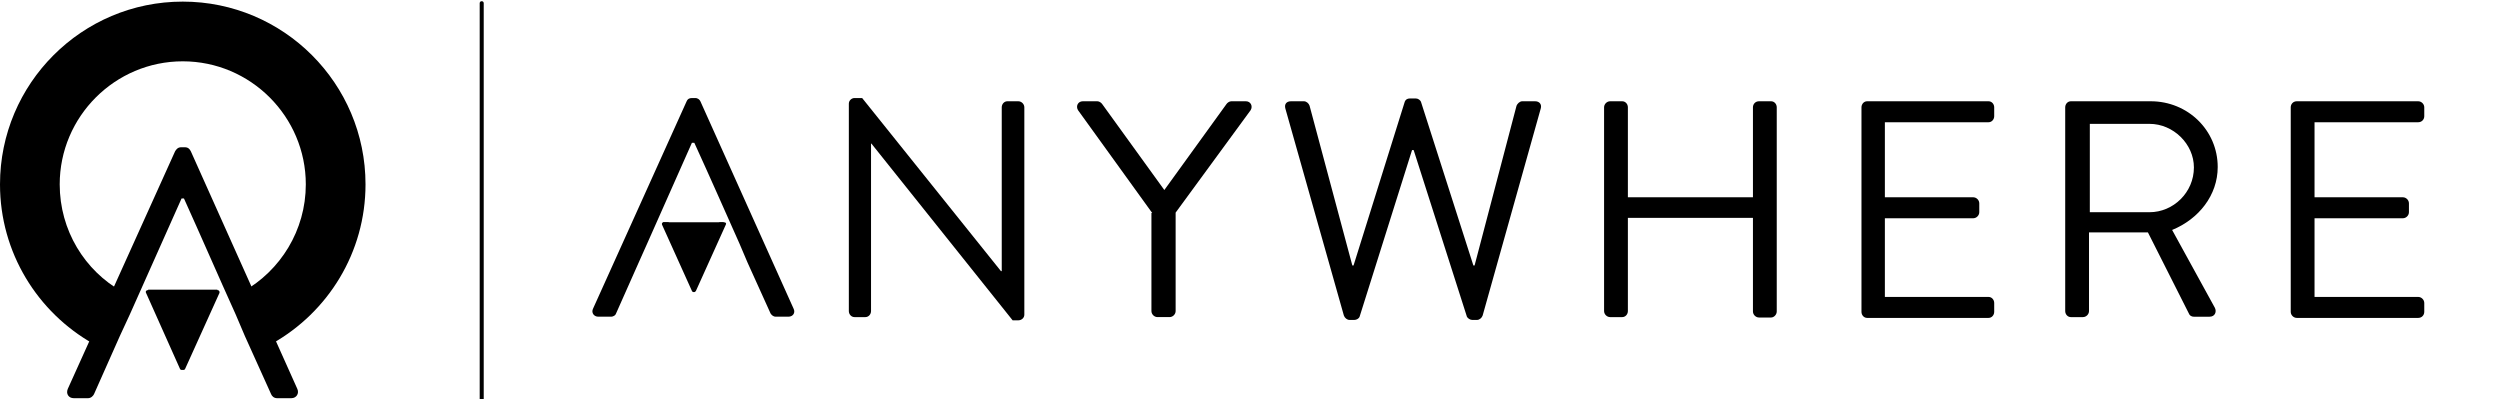
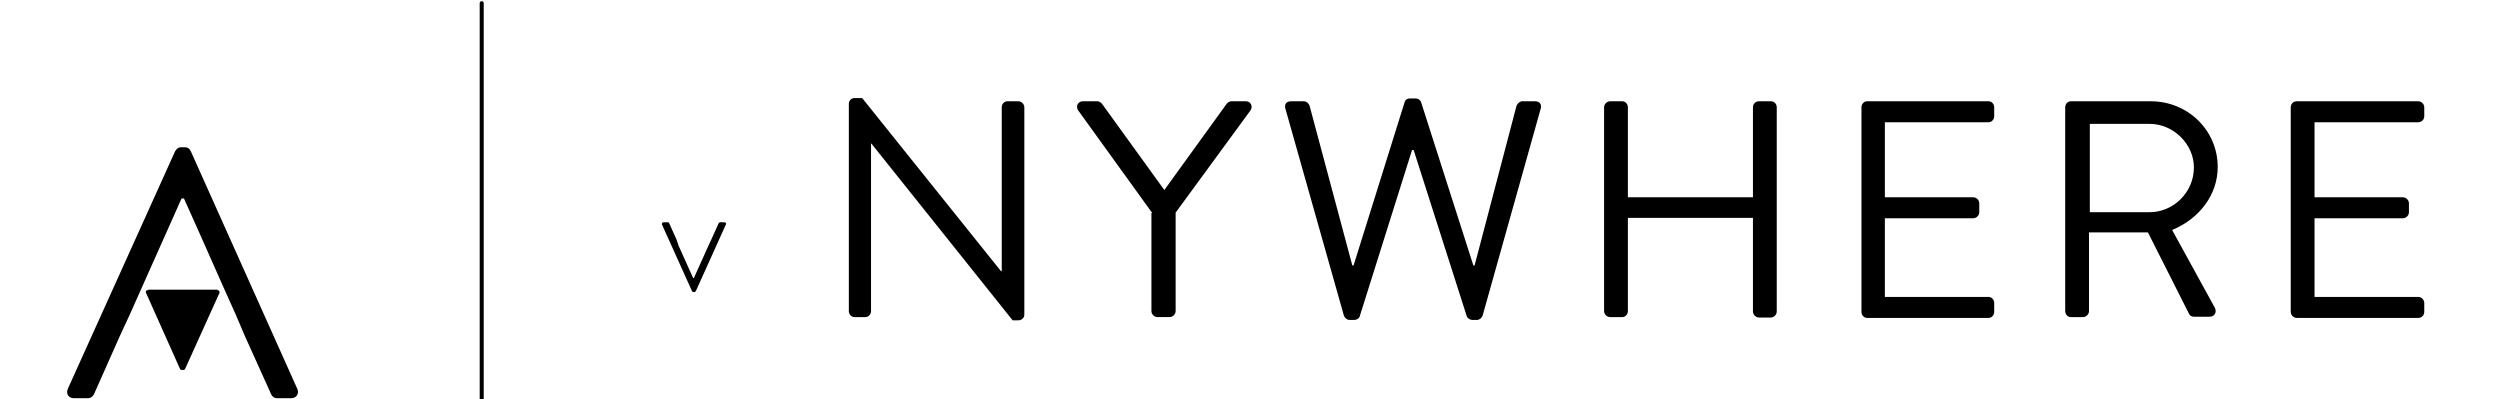
<svg xmlns="http://www.w3.org/2000/svg" version="1.1" width="3208" height="512" viewBox="0 0 3208 512">
  <title>Anywhere.com Logo</title>
  <path d="M618.128 514.588c-1.553 0-2.588-1.035-2.588-2.589v-507.858c0-1.553 1.035-2.588 2.588-2.588s2.588 1.035 2.588 2.588v507.858c0 1.553-1.035 2.589-2.588 2.589z" />
-   <path d="M948.934 312.688c-19.154-42.969-38.309-86.455-57.982-129.423h-3.106l-57.464 129.423-10.871 24.332-28.991 65.23c-0.518 2.071-3.106 4.142-6.73 4.142h-16.048c-5.694 0-9.318-5.177-6.73-10.354l120.105-266.095c1.035-2.588 3.106-4.141 6.73-4.141h4.141c3.624 0 5.694 2.071 6.73 4.141l119.587 266.095c2.588 5.177-0.518 10.354-6.73 10.354h-16.048c-3.624 0-5.694-2.589-6.73-4.142l-29.509-65.23z" />
  <path d="M870.763 315.276c6.212 13.978 12.424 27.438 18.637 41.416h1.035l18.637-41.416 3.624-7.765 9.318-20.708c0-0.517 1.035-1.553 2.071-1.553h5.177c2.071 0 3.106 1.553 2.071 3.106l-38.309 84.902c-0.518 0.517-1.035 1.553-2.071 1.553h-1.035c-1.035 0-1.553-0.517-2.071-1.553l-38.309-84.902c-0.518-1.553 0-3.106 2.071-3.106h5.177c1.035 0 2.071 0.517 2.071 1.553l9.318 20.708z" />
  <path d="M1089.229 133.048c0-4.142 3.624-7.248 7.247-7.248h9.836l178.087 222.091c0.517 0 0.517 0 1.035 0v-210.184c0-4.142 3.106-7.766 7.247-7.766h13.978c4.141 0 7.765 3.624 7.765 7.766v266.095c0 4.142-3.624 7.248-7.765 7.248h-7.247l-181.193-226.75h-0.517v214.844c0 4.142-3.106 7.765-7.247 7.765h-13.978c-4.141 0-7.247-3.624-7.247-7.765v-266.095z" />
  <path d="M1478.536 273.343l-95.256-132.012c-3.106-5.177 0-11.389 6.213-11.389h18.637c2.589 0 5.177 2.071 6.213 3.624l79.725 110.269 79.725-110.269c1.035-1.553 3.624-3.624 6.213-3.624h18.637c6.213 0 9.319 6.213 6.213 11.389l-96.291 131.495v126.317c0 4.142-3.624 7.765-7.765 7.765h-15.531c-4.141 0-7.765-3.624-7.765-7.765v-125.8h1.035z" />
  <path d="M1649.375 139.26c-1.553-5.695 1.553-9.319 7.247-9.319h16.566c3.106 0 6.213 2.589 7.247 5.695l54.876 205.007h1.553l65.747-210.184c1.035-2.588 3.106-4.141 6.73-4.141h7.247c3.106 0 5.695 2.071 6.73 4.141l67.301 210.184h1.553l53.84-205.007c1.035-2.589 4.141-5.695 7.247-5.695h16.566c5.695 0 8.801 4.142 7.247 9.319l-74.548 265.577c-1.035 3.106-4.141 5.695-7.247 5.695h-6.213c-2.589 0-5.695-2.071-6.73-4.142l-68.335-213.808h-2.071l-67.301 213.808c-1.035 2.589-4.141 4.142-6.73 4.142h-6.213c-3.106 0-6.213-2.589-7.247-5.695l-75.065-265.577z" />
  <path d="M2058.354 137.707c0-4.142 3.624-7.766 7.765-7.766h15.531c4.142 0 7.247 3.624 7.247 7.766v115.446h160.486v-115.446c0-4.142 3.106-7.766 7.765-7.766h15.531c4.142 0 7.247 3.624 7.247 7.766v261.954c0 4.142-3.624 7.765-7.247 7.765h-15.531c-4.142 0-7.765-3.624-7.765-7.765v-120.105h-160.485v119.588c0 4.142-3.106 7.765-7.247 7.765h-15.531c-4.142 0-7.765-3.624-7.765-7.765v-261.436z" />
  <path d="M2388.643 137.707c0-4.142 3.106-7.766 7.247-7.766h155.826c4.142 0 7.247 3.624 7.247 7.766v11.389c0 4.142-3.106 7.766-7.247 7.766h-133.048v96.291h113.375c4.142 0 7.765 3.624 7.765 7.766v11.389c0 4.142-3.624 7.765-7.765 7.765h-113.375v100.951h133.048c4.142 0 7.247 3.624 7.247 7.765v11.389c0 4.142-3.106 7.765-7.247 7.765h-155.826c-4.142 0-7.247-3.624-7.247-7.765v-262.471z" />
  <path d="M2650.079 137.707c0-4.142 3.106-7.766 7.247-7.766h102.503c47.628 0 85.938 37.274 85.938 84.384 0 36.238-24.331 66.782-58.499 80.76l54.876 99.915c2.588 5.177 0 11.389-6.73 11.389h-20.19c-3.624 0-5.695-2.071-6.213-3.624l-52.805-104.575h-75.584v100.95c0 4.142-3.624 7.765-7.765 7.765h-15.531c-4.142 0-7.247-3.624-7.247-7.765v-261.436zM2758.277 272.308c30.544 0 56.947-25.367 56.947-57.464 0-30.026-26.403-55.911-56.947-55.911h-76.619v113.375h76.619z" />
  <path d="M2939.47 137.707c0-4.142 3.106-7.766 7.765-7.766h155.826c4.142 0 7.765 3.624 7.765 7.766v11.389c0 4.142-3.106 7.766-7.765 7.766h-133.048v96.291h113.375c4.142 0 7.765 3.624 7.765 7.766v11.389c0 4.142-3.624 7.765-7.765 7.765h-113.375v100.951h133.048c4.142 0 7.765 3.624 7.765 7.765v11.389c0 4.142-3.106 7.765-7.765 7.765h-155.826c-4.142 0-7.765-3.624-7.765-7.765v-262.471z" />
-   <path d="M850.572 285.25h78.172l-39.345 80.76z" />
  <path d="M302.334 403.284c-22.261-49.181-44.004-99.397-66.265-148.578h-3.106l-66.265 148.578-12.942 27.956-33.132 74.548c-1.035 2.071-3.624 5.177-7.766 5.177h-18.12c-6.73 0-10.354-5.695-7.766-11.907l137.707-304.922c1.553-2.589 3.624-5.177 7.766-5.177h4.66c4.142 0 6.213 2.071 7.766 5.177l136.672 304.922c2.589 5.695-1.036 11.907-7.765 11.907h-18.12c-4.142 0-6.73-2.589-7.765-5.177l-33.65-74.548z" />
  <path d="M212.773 406.39c7.248 15.531 13.978 31.579 21.226 47.628h1.036l21.225-47.628 4.142-8.801 10.354-23.814c0.517-0.517 1.036-1.553 2.589-1.553h5.695c2.071 0 3.106 2.071 2.589 3.624l-44.004 97.327c-0.518 1.036-1.036 1.553-2.589 1.553h-1.553c-1.553 0-2.071-0.517-2.589-1.553l-43.487-97.327c-1.036-2.071 0.518-3.624 2.589-3.624h5.695c1.553 0 2.071 1.036 2.589 1.553l10.871 23.814z" />
  <path d="M189.994 371.705h89.044l-44.522 92.668z" />
-   <path d="M469.031 236.587c0-129.423-105.092-234.516-234.516-234.516s-234.516 105.092-234.516 234.516c0 87.49 48.145 164.109 119.588 204.49l37.274-66.783c-48.145-26.92-80.243-78.69-80.243-137.707 0-86.972 70.924-157.897 157.897-157.897s157.897 70.924 157.897 157.897c0 59.017-32.615 110.786-80.76 137.707l37.274 66.783c71.959-40.38 120.105-116.999 120.105-204.489z" />
</svg>